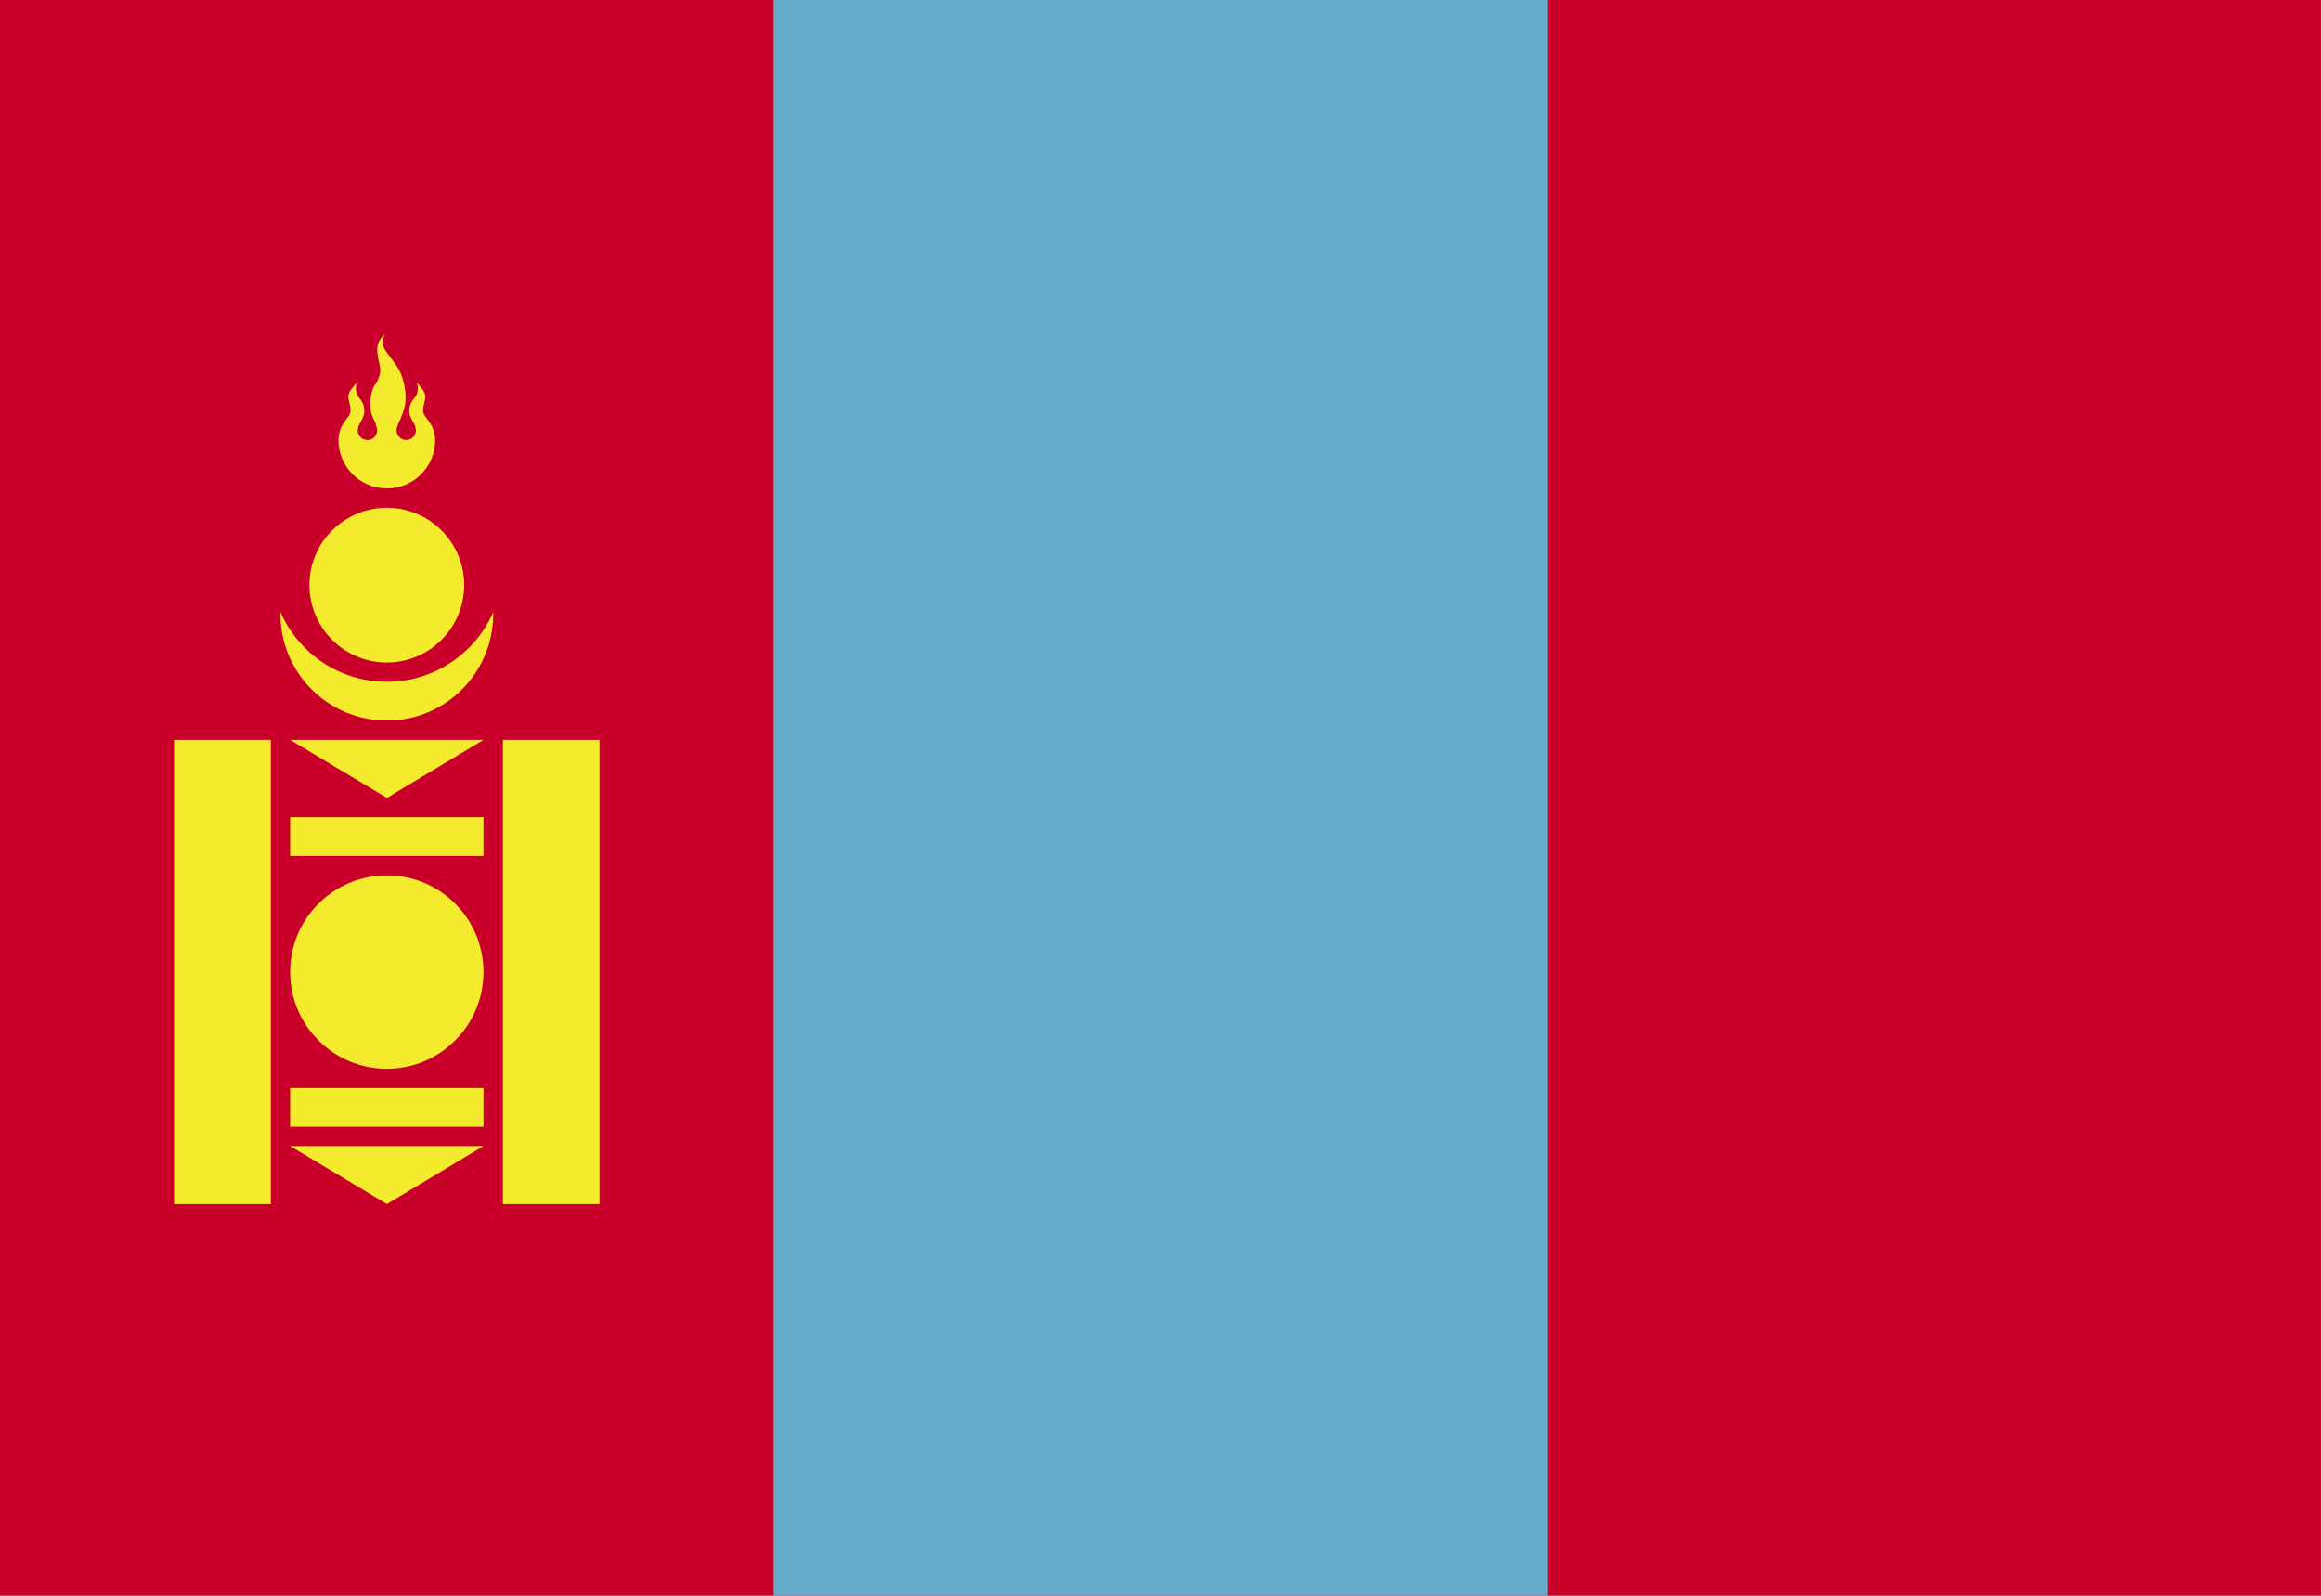
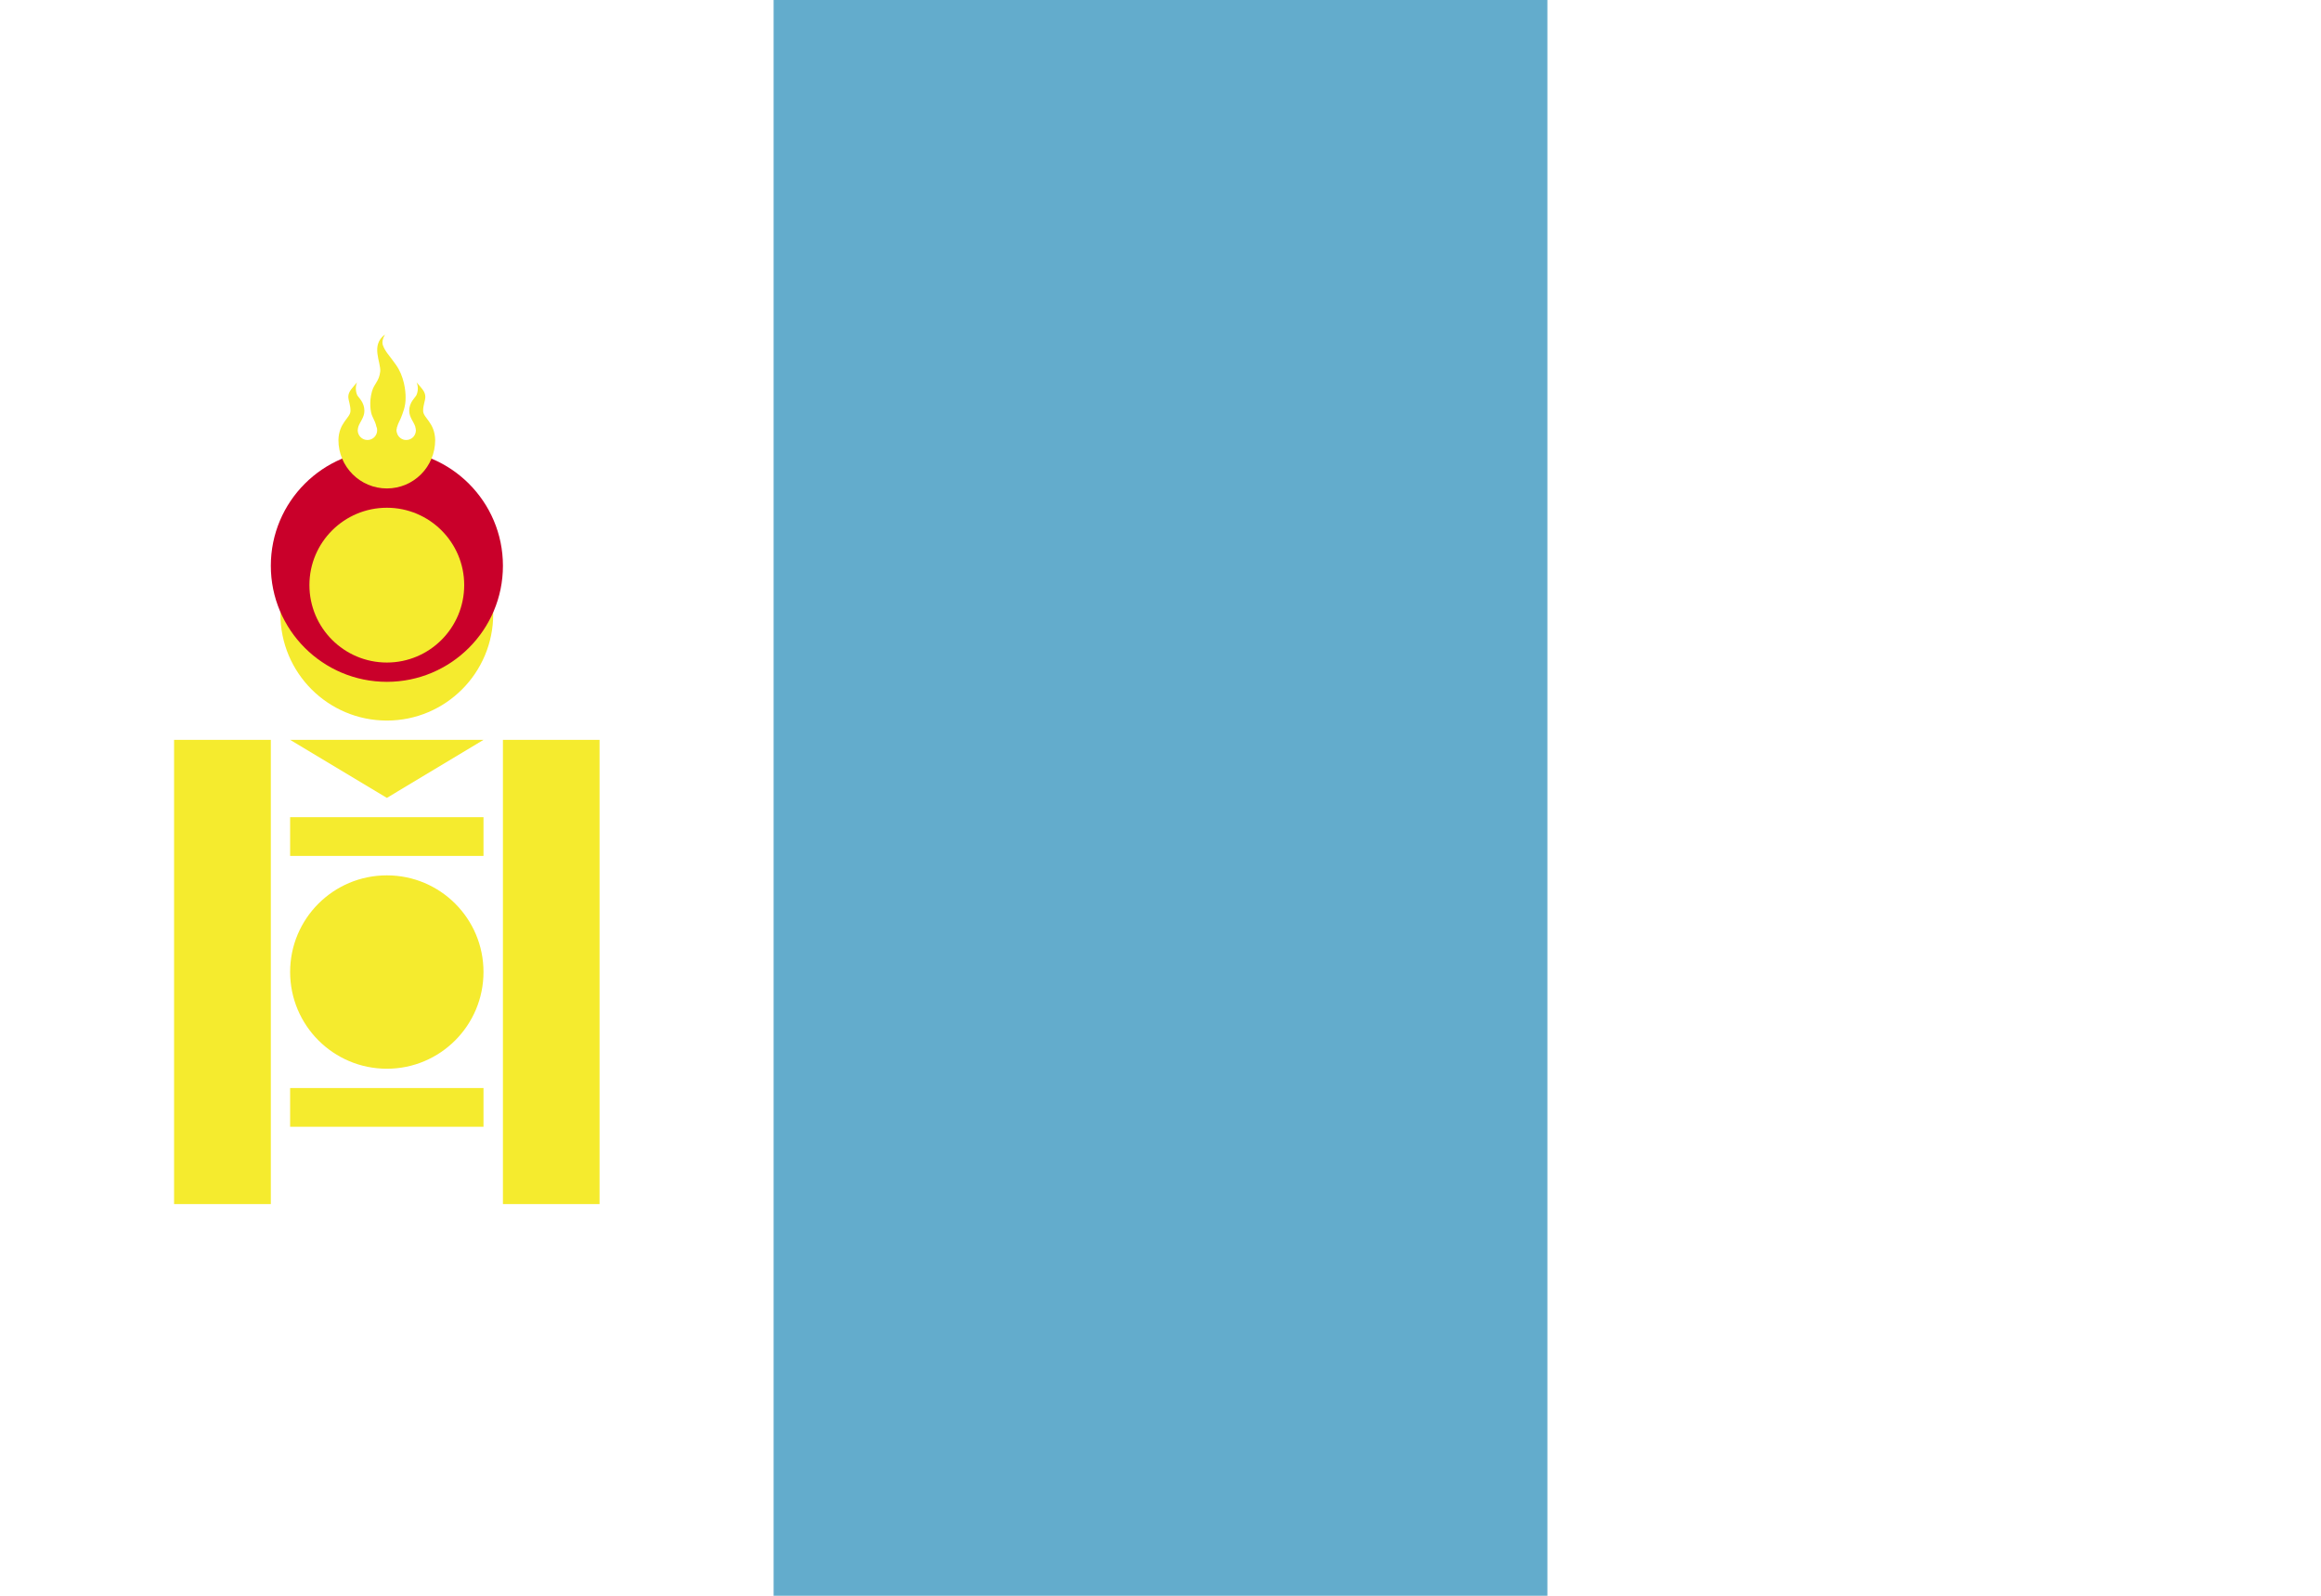
<svg xmlns="http://www.w3.org/2000/svg" xml:space="preserve" width="16px" height="11px" version="1.0" shape-rendering="geometricPrecision" text-rendering="geometricPrecision" image-rendering="optimizeQuality" fill-rule="evenodd" clip-rule="evenodd" viewBox="0 0 16000 11000">
  <g id="Layer_x0020_1">
-     <polygon fill="#C9002A" points="0,11000 16000,11000 16000,0 0,0 " />
    <polygon fill="#63ACCC" points="5333,11000 10667,11000 10667,0 5333,0 " />
    <path fill="#F5EB2E" d="M2667 3500c405,0 733,329 733,733 0,405 -328,734 -733,734 -406,0 -734,-329 -734,-734 0,-404 328,-733 734,-733z" />
    <path fill="#C9002A" d="M2667 3100c441,0 800,358 800,800 0,442 -359,800 -800,800 -442,0 -800,-358 -800,-800 0,-442 358,-800 800,-800z" />
    <path fill="#F5EB2E" d="M2667 3500c294,0 533,239 533,533 0,295 -239,534 -533,534 -295,0 -534,-239 -534,-534 0,-294 239,-533 534,-533z" />
    <path fill="#F5EB2E" d="M2654 2306c-102,74 -26,192 -33,256 -8,68 -42,82 -57,137 -20,71 -11,144 4,173 13,26 23,49 27,70 1,1 2,3 2,4 0,1 0,1 0,2 0,0 0,0 0,1 0,0 1,0 1,1 0,1 1,2 1,3 0,0 0,1 0,1 0,0 0,1 0,1 0,0 0,0 0,0 0,4 1,7 1,11 0,37 -30,67 -67,67 -37,0 -67,-30 -67,-67 0,0 0,-1 0,-2 0,0 0,0 0,-1 0,-1 1,-1 1,-1 0,-1 0,-1 0,-1 0,0 0,-1 0,-2 0,0 0,0 0,0 0,-1 0,-1 0,-1 0,-1 0,-1 0,-2 1,-1 1,-2 1,-3 0,0 0,0 0,-1 0,0 0,0 0,0 0,-1 0,-1 0,-1 0,0 0,0 0,-1 1,0 0,-1 0,-1 1,0 1,-1 1,-2 0,0 0,-1 0,-1 1,0 1,-1 1,-1 0,-1 0,-2 0,-3 11,-34 42,-65 42,-110 0,-60 -40,-90 -50,-109 -6,-13 -16,-50 -1,-87 -28,35 -60,61 -60,99 1,29 16,57 15,99 -2,48 -80,79 -83,199 0,185 150,334 334,334 184,0 333,-149 333,-334 -3,-120 -81,-151 -83,-199 -1,-42 15,-70 15,-99 0,-38 -31,-64 -60,-99 16,37 5,74 -1,87 -9,19 -50,49 -50,109 0,45 32,76 42,110 0,1 0,1 0,1 0,0 0,1 0,1 0,0 0,0 0,1 0,0 1,1 1,1 0,1 0,2 0,3 1,2 1,3 1,4 1,1 1,2 1,2 0,2 0,3 0,4 0,1 0,2 0,3 0,0 1,0 1,1l0 1c0,0 0,0 0,0 0,1 0,2 0,2 0,37 -29,67 -67,67 -28,0 -53,-18 -62,-44 -1,0 0,0 0,-1 -3,-7 -5,-14 -5,-22 0,-4 1,-7 2,-11 0,-1 0,-1 0,-2 0,-1 0,-1 1,-2 0,-1 0,-2 0,-2 0,-1 0,-2 0,-3 0,0 1,0 1,-1 0,-1 0,-2 1,-3 0,0 -1,0 0,0 6,-24 20,-46 26,-62 11,-29 33,-77 32,-138 1,-46 -10,-149 -67,-228 -45,-64 -74,-91 -89,-133 -8,-21 -2,-48 14,-75z" />
    <polygon fill="#F5EB2E" points="1200,5100 1867,5100 1867,8300 1200,8300 " />
    <polygon fill="#F5EB2E" points="3467,5100 4133,5100 4133,8300 3467,8300 " />
    <polygon fill="#F5EB2E" points="2000,5100 3333,5100 2667,5500 " />
    <polygon fill="#F5EB2E" points="2000,5633 3333,5633 3333,5900 2000,5900 " />
    <polygon fill="#F5EB2E" points="2000,7500 3333,7500 3333,7767 2000,7767 " />
-     <polygon fill="#F5EB2E" points="2000,7900 3333,7900 2667,8300 " />
-     <path fill="#F5EB2E" d="M2667 6034c368,0 666,298 666,666 0,368 -298,667 -666,667 -369,0 -667,-299 -667,-667 0,-368 298,-666 667,-666z" />
+     <path fill="#F5EB2E" d="M2667 6034c368,0 666,298 666,666 0,368 -298,667 -666,667 -369,0 -667,-299 -667,-667 0,-368 298,-666 667,-666" />
  </g>
</svg>